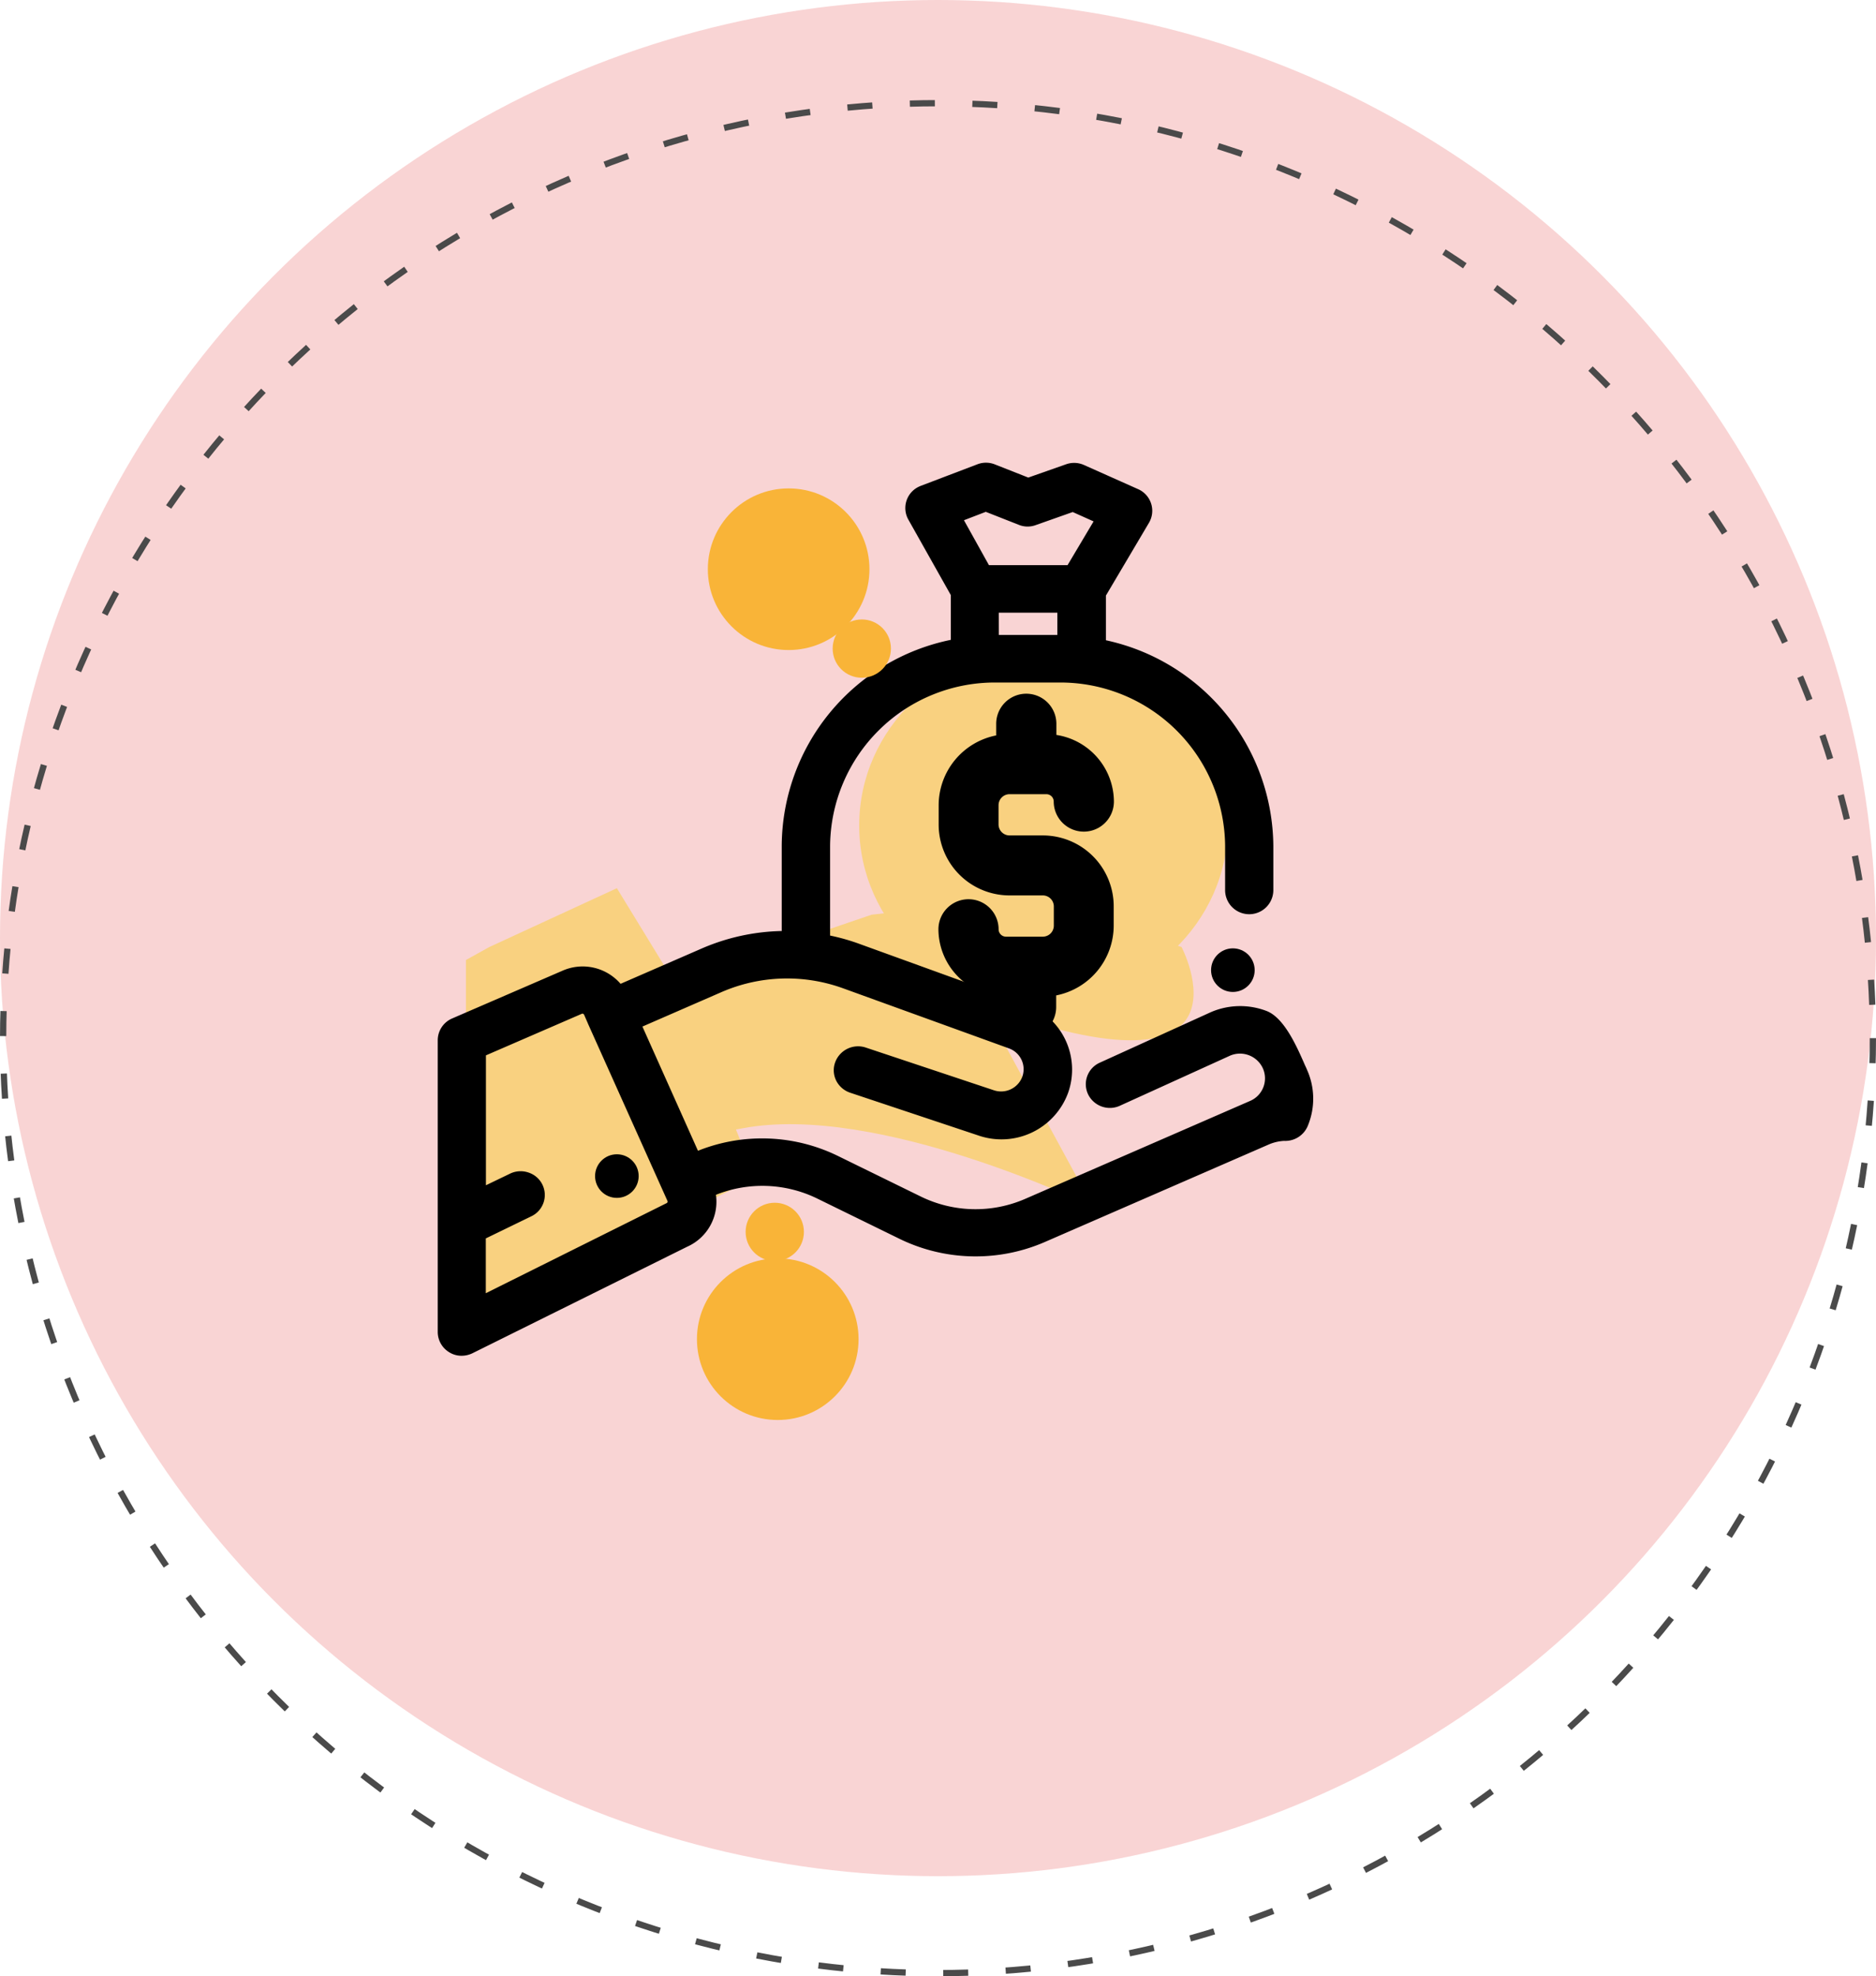
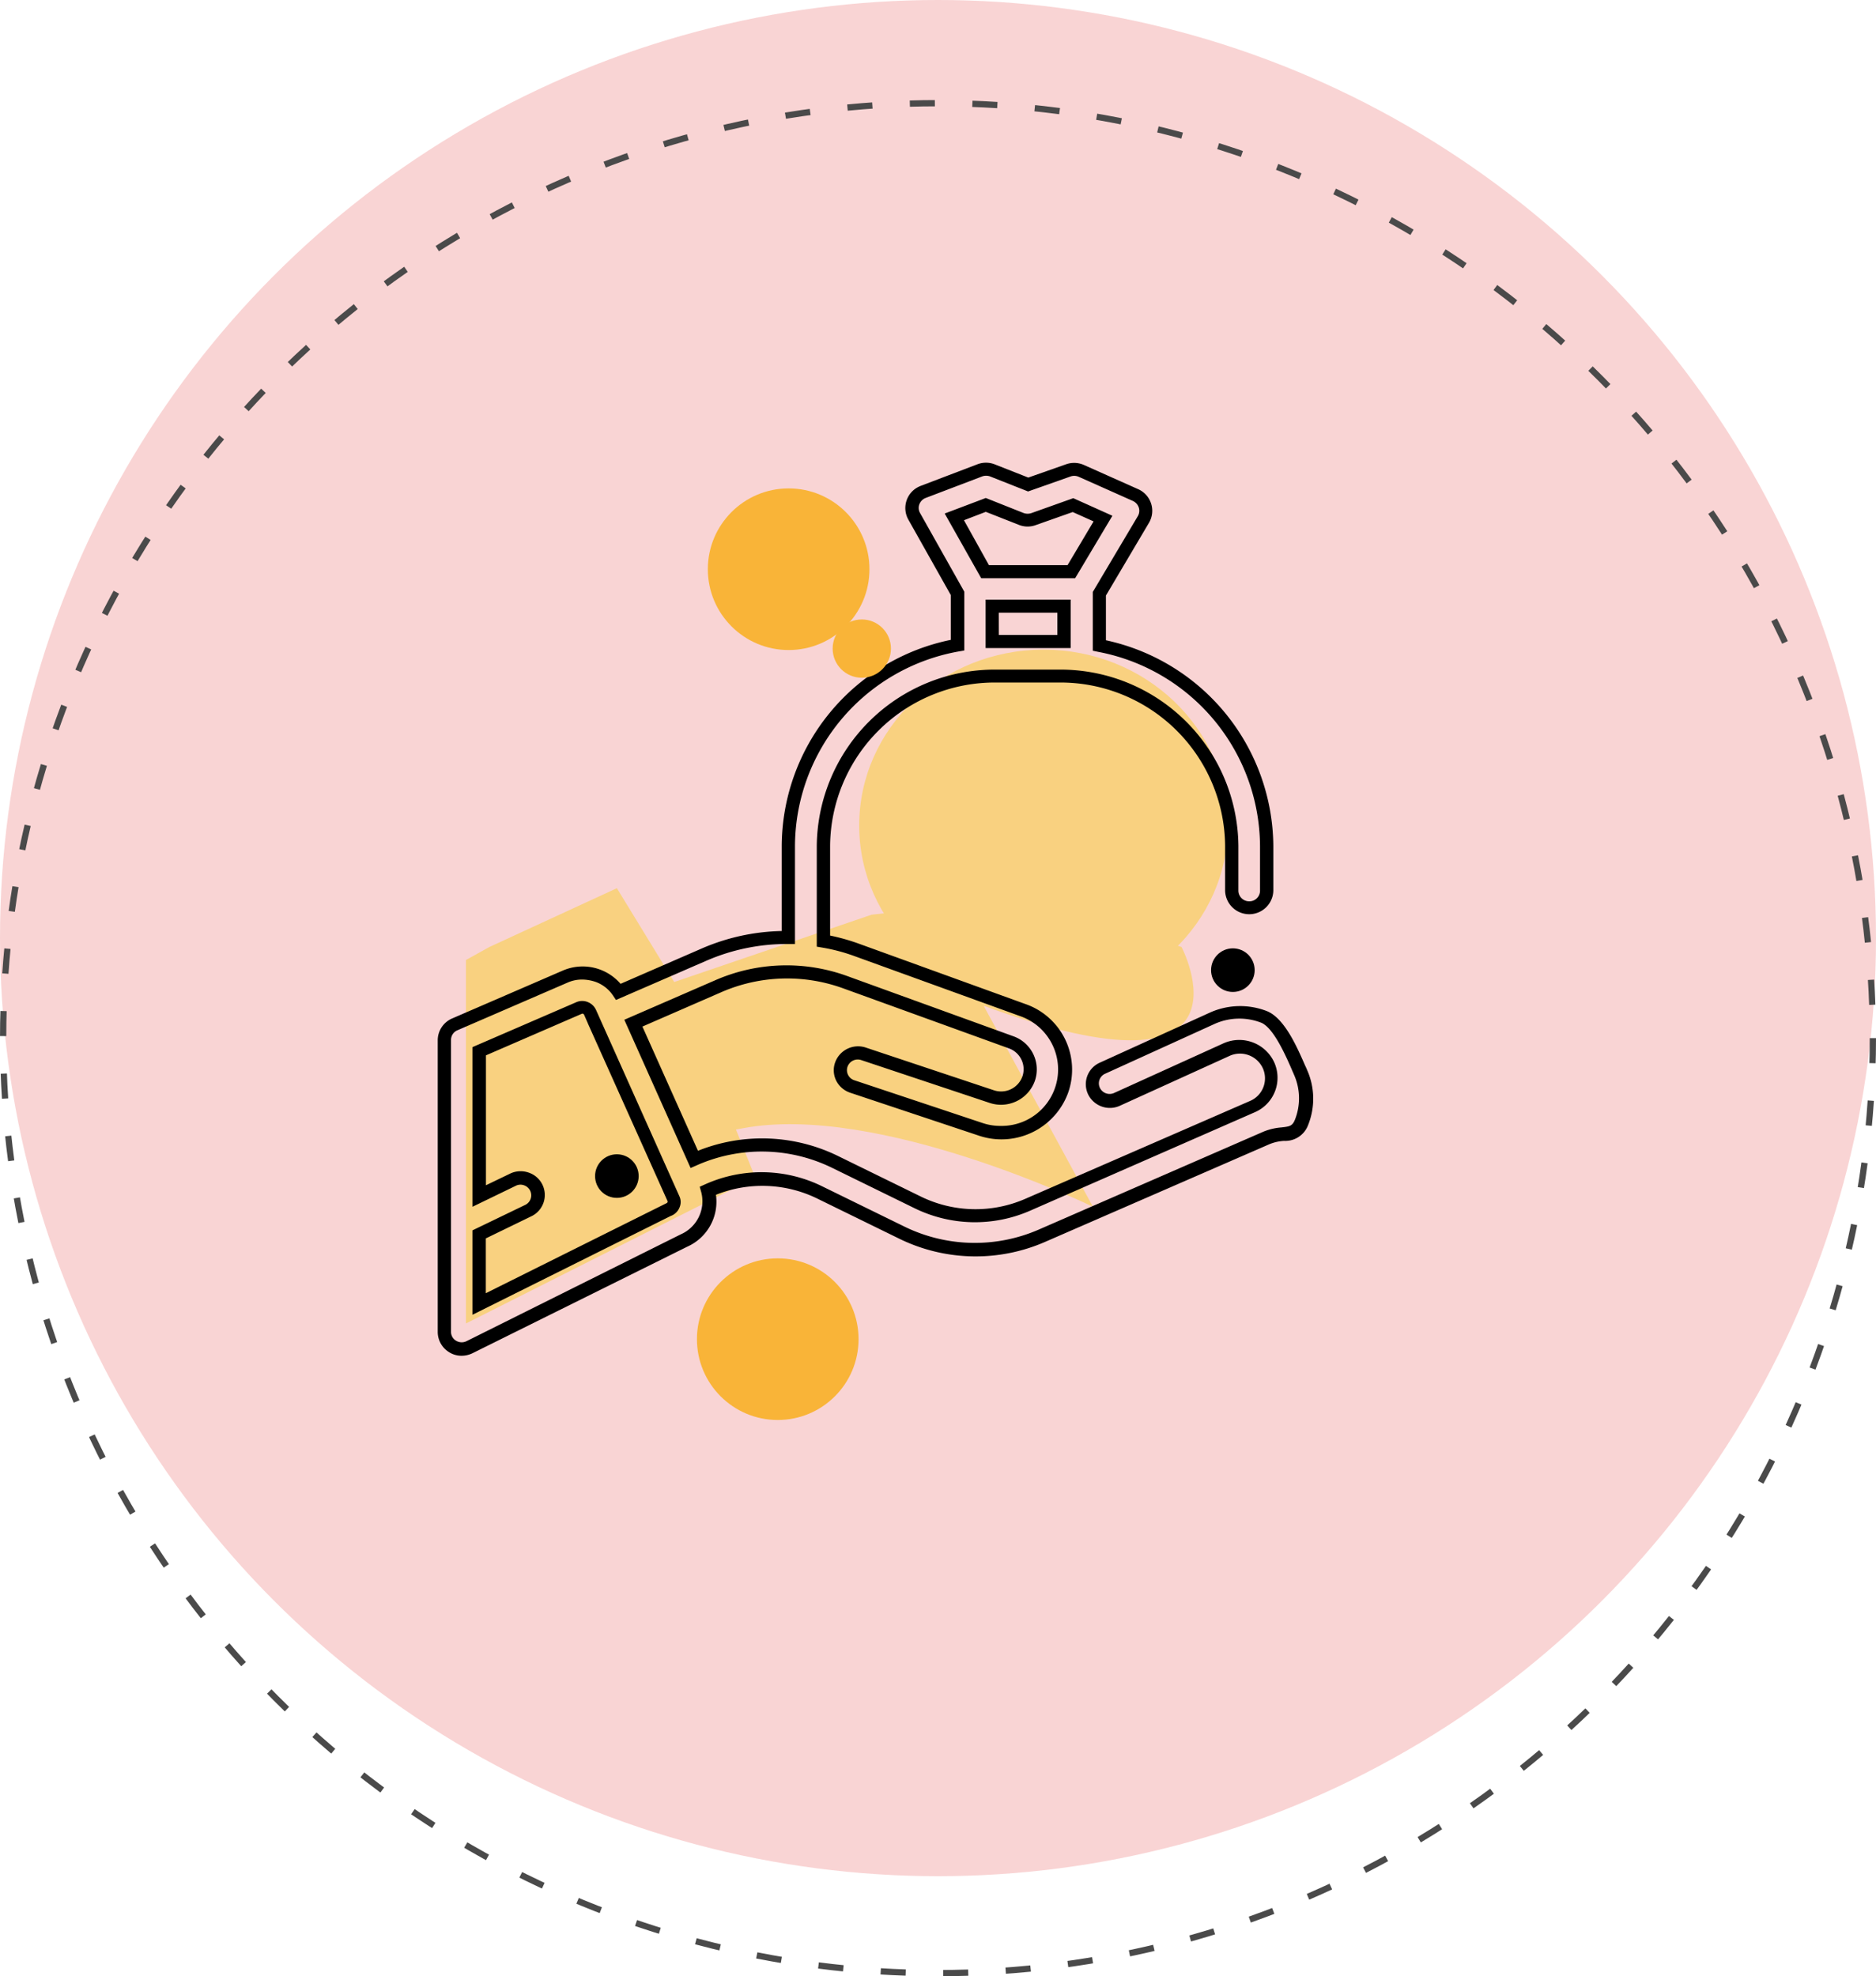
<svg xmlns="http://www.w3.org/2000/svg" width="150" height="158" viewBox="0 0 150 158">
  <g id="Group_1935" data-name="Group 1935" transform="translate(-607 -1948)">
    <circle id="Ellipse_328" data-name="Ellipse 328" cx="75" cy="75" r="75" transform="translate(607 1948)" fill="#f9d4d4" />
    <g id="Ellipse_329" data-name="Ellipse 329" transform="translate(607 1956)" fill="none" stroke="#4a4a4a" stroke-width="0.5" stroke-dasharray="2 3">
-       <circle cx="75" cy="75" r="75" stroke="none" />
      <circle cx="75" cy="75" r="74.75" fill="none" />
    </g>
    <g id="Group_1849" data-name="Group 1849" transform="translate(641.144 1984.992)">
      <path id="Path_1739" data-name="Path 1739" d="M4.987,57.72l10.193-4.7,4.585,7.5,15.782-5.381L48.335,53.72l11.993,4s6.821,12.978-15.82,4.7l8.734,16.066s-17.184-8.336-28-6.271c-11.633,2.236-1.61-2.558-1.61-2.558l2.615,6.5L3.111,87.82V58.761Z" transform="translate(0 -19.001)" fill="#f9d180" />
      <ellipse id="Ellipse_330" data-name="Ellipse 330" cx="14.74" cy="14.058" rx="14.74" ry="14.058" transform="translate(34.555 14.947)" fill="#f9d180" />
      <g id="Group_1842" data-name="Group 1842" transform="translate(13.436 55.292)">
        <g id="Group_1841" data-name="Group 1841">
          <circle id="Ellipse_331" data-name="Ellipse 331" cx="1.743" cy="1.743" r="1.743" />
        </g>
      </g>
      <g id="Group_1844" data-name="Group 1844" transform="translate(62.69 38.828)">
        <g id="Group_1843" data-name="Group 1843">
          <circle id="Ellipse_332" data-name="Ellipse 332" cx="1.743" cy="1.743" r="1.743" />
        </g>
      </g>
      <g id="Group_1845" data-name="Group 1845" transform="translate(40.89 18.47)">
-         <path id="Path_1740" data-name="Path 1740" d="M61.672,37.6H59a1.528,1.528,0,0,1-1.535-1.521V34.51a1.528,1.528,0,0,1,1.521-1.535h2.97a1.249,1.249,0,0,1,1.25,1.248v0a1.743,1.743,0,0,0,3.486,0,4.732,4.732,0,0,0-4.6-4.718v-1.5a1.743,1.743,0,0,0-3.486,0v1.516a5.018,5.018,0,0,0-4.6,5v1.554a5.01,5.01,0,0,0,5,5h2.671A1.528,1.528,0,0,1,63.213,42.6v1.571A1.528,1.528,0,0,1,61.692,45.7h-2.97a1.249,1.249,0,0,1-1.25-1.248v0a1.743,1.743,0,1,0-3.486-.007v.007a4.732,4.732,0,0,0,4.6,4.718v1.5a1.743,1.743,0,0,0,3.486,0V49.156a5.018,5.018,0,0,0,4.6-5V42.6A5.008,5.008,0,0,0,61.672,37.6Z" transform="translate(-53.321 -25.621)" />
-         <path id="Path_1741" data-name="Path 1741" d="M60.327,53.078a2.41,2.41,0,0,1-2.406-2.406v-.89a5.418,5.418,0,0,1-4.6-5.324,2.406,2.406,0,1,1,4.812,0,.59.59,0,0,0,.587.587h2.956a.882.882,0,0,0,.872-.872V42.619a.882.882,0,0,0-.872-.872H59.005a5.668,5.668,0,0,1-5.665-5.665V34.525a5.7,5.7,0,0,1,4.6-5.57v-.928a2.406,2.406,0,1,1,4.812,0v.89a5.418,5.418,0,0,1,4.6,5.324,2.406,2.406,0,1,1-4.812,0h0a.59.59,0,0,0-.587-.587H59a.882.882,0,0,0-.872.872V36.08a.882.882,0,0,0,.872.872h2.671a5.668,5.668,0,0,1,5.665,5.665v1.554a5.7,5.7,0,0,1-4.6,5.57v.928A2.41,2.41,0,0,1,60.327,53.078Zm-4.6-9.7a1.079,1.079,0,0,0-1.08,1.078v0a4.09,4.09,0,0,0,3.96,4.054l.644.019v2.141a1.079,1.079,0,0,0,1.078,1.08h0a1.068,1.068,0,0,0,1.08-1.056V48.55l.606-.057a4.383,4.383,0,0,0,4-4.339V42.6a4.338,4.338,0,0,0-4.337-4.339H59.007a2.2,2.2,0,0,1-2.2-2.2h0V34.507a2.2,2.2,0,0,1,2.2-2.2h2.956a1.919,1.919,0,0,1,1.914,1.914,1.079,1.079,0,0,0,1.078,1.08h0a1.068,1.068,0,0,0,1.08-1.056v-.024a4.09,4.09,0,0,0-3.96-4.054l-.644-.019V28.007a1.079,1.079,0,0,0-1.078-1.08h0a1.068,1.068,0,0,0-1.08,1.056v2.146l-.606.057a4.369,4.369,0,0,0-4,4.339v1.554A4.338,4.338,0,0,0,59,40.418h2.673a2.2,2.2,0,0,1,2.2,2.2h0v1.554a2.2,2.2,0,0,1-2.2,2.2h-2.96A1.919,1.919,0,0,1,56.8,44.458a1.092,1.092,0,0,0-1.08-1.081Z" transform="translate(-53.321 -25.621)" />
-       </g>
+         </g>
      <g id="Group_1848" data-name="Group 1848" transform="translate(0.856 0.001)">
        <g id="Group_1847" data-name="Group 1847">
          <g id="Group_1846" data-name="Group 1846" transform="translate(0.64 0.654)">
-             <path id="Path_1742" data-name="Path 1742" d="M69.658,48.692c-.574-1.282-1.617-3.89-2.933-4.4a5.3,5.3,0,0,0-4.052.09.015.015,0,0,0-.015.015l-8.74,3.979a1.363,1.363,0,0,0-.681,1.818,1.4,1.4,0,0,0,1.845.671L63.82,46.9a2.526,2.526,0,0,1,3.311,1.267,2.463,2.463,0,0,1-1.285,3.265l-17.9,7.8a10.457,10.457,0,0,1-8.783-.194l-6.543-3.2a13.291,13.291,0,0,0-11.141-.253l-.091.03L16.537,44.771l6.742-2.936a13.6,13.6,0,0,1,10.129-.315l13.165,4.77a2.284,2.284,0,0,1,1.338,2.964,2.335,2.335,0,0,1-2.895,1.359l-10.189-3.4a1.392,1.392,0,0,0-1.755.865,1.364,1.364,0,0,0,.878,1.731l10.189,3.4a5.118,5.118,0,0,0,6.493-3.094,5.01,5.01,0,0,0-3.092-6.386l-13.165-4.77a15.817,15.817,0,0,0-2.706-.73V30.656A13.651,13.651,0,0,1,45.393,17.124h5.064A13.651,13.651,0,0,1,64.182,30.656v3.562a1.391,1.391,0,0,0,2.781,0h0V30.656A16.355,16.355,0,0,0,53.63,14.692V10.563l3.511-5.918a1.338,1.338,0,0,0,.121-1.1,1.382,1.382,0,0,0-.756-.835L52.214.786A1.407,1.407,0,0,0,51.171.741L47.979,1.874,45.154.756a1.328,1.328,0,0,0-1.013,0L39.636,2.47a1.36,1.36,0,0,0-.792,1.767,1.4,1.4,0,0,0,.081.171l3.447,6.14v4.114A16.338,16.338,0,0,0,28.9,30.656v7.3a16.581,16.581,0,0,0-6.742,1.371l-6.8,2.966A3.483,3.483,0,0,0,11.11,41.09l-8.783,3.8A1.39,1.39,0,0,0,1.5,46.143V69.381a1.4,1.4,0,0,0,1.391,1.371,1.305,1.305,0,0,0,.62-.149l17.052-8.5a3.391,3.391,0,0,0,1.9-3.965l.121-.06a10.457,10.457,0,0,1,8.783.194l6.543,3.2a13.294,13.294,0,0,0,11.141.253l17.9-7.8c1.3-.566,2.283.045,2.793-1.252A5.093,5.093,0,0,0,69.658,48.692ZM50.853,14.379h-5.7V11.562h5.715l-.015,2.817ZM42.116,4.452,44.625,3.5l2.812,1.1a1.394,1.394,0,0,0,.982.015L51.579,3.5l2.388,1.073L51.445,8.818H44.583ZM19.41,59.6c-.015.015-.045.015-.061.03L4.277,67.145V61.6l3.9-1.893a1.362,1.362,0,0,0,.635-1.834,1.4,1.4,0,0,0-1.86-.625h0l-2.675,1.3V47.007l7.952-3.444a.764.764,0,0,1,.514-.015.644.644,0,0,1,.363.343l.319.715h0l6.319,14.116a.638.638,0,0,1-.294.861Z" transform="translate(-1.496 -0.656)" />
-           </g>
+             </g>
          <path id="Path_1743" data-name="Path 1743" d="M2.768,71.4a1.844,1.844,0,0,1-1-.284A1.9,1.9,0,0,1,.856,69.5V46.171A1.9,1.9,0,0,1,2.01,44.433l8.819-3.816a4,4,0,0,1,4.646,1.047l6.435-2.8a16.914,16.914,0,0,1,6.451-1.422V30.637A16.9,16.9,0,0,1,41.882,14.164V10.588l-3.4-6.044a1.888,1.888,0,0,1,.759-2.583,2.094,2.094,0,0,1,.243-.111L44.006.128a1.92,1.92,0,0,1,1.412.015L48.074,1.19,51.094.128a1.927,1.927,0,0,1,1.442.06l4.326,1.93A1.89,1.89,0,0,1,57.728,4.8l-3.445,5.821v3.576A16.957,16.957,0,0,1,67.668,30.639v3.576a1.928,1.928,0,0,1-3.855,0V30.639a13.17,13.17,0,0,0-13.25-13.064H45.478a13.17,13.17,0,0,0-13.25,13.063v7.168a16.371,16.371,0,0,1,2.368.674l13.218,4.789a5.55,5.55,0,0,1,3.445,7.108,5.671,5.671,0,0,1-7.21,3.4l-10.23-3.412a1.934,1.934,0,0,1-1.1-.956,1.857,1.857,0,0,1-.091-1.452,1.949,1.949,0,0,1,2.443-1.2L45.3,50.167a1.81,1.81,0,0,0,2.3-1.084,1.771,1.771,0,0,0-1.1-2.268L33.28,42.027a13.151,13.151,0,0,0-9.774.316l-6.284,2.738,4.442,9.931a13.8,13.8,0,0,1,11.232.434l6.569,3.217a9.962,9.962,0,0,0,8.363.194L65.8,51.031a1.963,1.963,0,0,0,1.036-2.6,2.011,2.011,0,0,0-2.63-1.023L55.447,51.39a1.936,1.936,0,0,1-2.575-.862,1.883,1.883,0,0,1,.875-2.538c.03-.015.061-.028.091-.042l8.819-4.011a5.906,5.906,0,0,1,4.462-.105c1.412.539,2.413,2.813,3.066,4.309.061.135.122.254.167.374h0a5.643,5.643,0,0,1,.107,4.414,1.951,1.951,0,0,1-1.939,1.292,3.635,3.635,0,0,0-1.138.254L49.41,62.3a13.883,13.883,0,0,1-11.642-.254L31.2,58.831a10,10,0,0,0-8.1-.3,3.93,3.93,0,0,1-2.279,4.142L3.649,71.191A2,2,0,0,1,2.768,71.4Zm9.653-30.077a2.856,2.856,0,0,0-1.169.237L2.434,45.376a.833.833,0,0,0-.516.778v23.33a.82.82,0,0,0,.41.718.871.871,0,0,0,.835.03L20.3,61.688a2.889,2.889,0,0,0,1.626-3.366l-.122-.434.531-.237a10.985,10.985,0,0,1,9.274.209l6.569,3.217a12.809,12.809,0,0,0,10.731.237l17.959-7.826a4.721,4.721,0,0,1,1.457-.344c.622-.075.865-.09,1.077-.632a4.645,4.645,0,0,0-.091-3.606c-.046-.12-.107-.237-.167-.389-.516-1.185-1.488-3.382-2.474-3.756a4.836,4.836,0,0,0-3.658.09l-8.791,4a.841.841,0,0,0-.425,1.122.863.863,0,0,0,1.138.419l8.773-3.981a3.078,3.078,0,0,1,4.037,1.541,3,3,0,0,1-1.563,3.981h0L48.226,59.8a10.985,10.985,0,0,1-9.274-.21l-6.569-3.217a12.809,12.809,0,0,0-10.731-.237l-.577.254-5.3-11.853,7.27-3.159a14.214,14.214,0,0,1,10.575-.327L46.84,45.842a2.813,2.813,0,0,1,1.754,3.6,2.874,2.874,0,0,1-3.651,1.729h0l-10.23-3.412a.867.867,0,0,0-1.093.539.849.849,0,0,0,.546,1.077L44.4,52.786a4.435,4.435,0,0,0,1.457.237,4.513,4.513,0,0,0,1.593-8.767L34.229,39.467a14.5,14.5,0,0,0-2.626-.7l-.44-.075V30.654A14.228,14.228,0,0,1,45.478,16.543h5.085A14.228,14.228,0,0,1,64.875,30.654v3.561a.858.858,0,0,0,.864.853h0a.85.85,0,0,0,.865-.834V30.639A15.9,15.9,0,0,0,53.659,15.122l-.425-.09v-4.7l3.6-6.06a.845.845,0,0,0,.076-.689.892.892,0,0,0-.47-.524L52.112,1.13a.893.893,0,0,0-.653-.03l-3.4,1.2L45.024,1.1a.931.931,0,0,0-.641,0l-4.52,1.721a.874.874,0,0,0-.5.509.822.822,0,0,0,.061.7l3.536,6.285v4.7l-.44.075a15.873,15.873,0,0,0-13.1,15.532V38.48H28.89a16.14,16.14,0,0,0-6.542,1.332l-7.24,3.143-.24-.359A2.84,2.84,0,0,0,13.5,41.517,3.42,3.42,0,0,0,12.422,41.323Zm-8.788,26.8V61.374l4.219-2.035a.848.848,0,0,0-.106-1.571.825.825,0,0,0-.653.045L3.633,59.489V46.725l8.3-3.591a1.176,1.176,0,0,1,.911-.015,1.222,1.222,0,0,1,.668.632l6.663,14.889a1.091,1.091,0,0,1,.015.9,1.186,1.186,0,0,1-.641.659h0c-.015,0-.03.015-.046.015ZM4.7,62.018V66.4l14.358-7.153.091-.045h0a.137.137,0,0,0,.076-.18L12.877,44.869l-.03-.075-.288-.659a.182.182,0,0,0-.076-.075.132.132,0,0,0-.107,0L4.71,47.383V57.769l1.927-.928a1.933,1.933,0,0,1,1.472-.09,1.886,1.886,0,0,1,.228,3.5Zm46.763-47.2h-6.8V10.947h6.8Zm-5.741-1.048H50.4v-1.78H45.718Zm6.1-4.534H44.31L41.392,4.064l3.285-1.242,3.02,1.2a.941.941,0,0,0,.607.015l3.369-1.2L54.8,4.243ZM44.93,8.193h6.284l2.083-3.5-1.67-.748L48.666,4.991a1.871,1.871,0,0,1-1.366-.03L44.677,3.929,42.931,4.6Z" transform="translate(-0.856 -0.001)" />
        </g>
      </g>
      <circle id="Ellipse_333" data-name="Ellipse 333" cx="6.461" cy="6.461" r="6.461" transform="translate(22.453 2.056)" fill="#f9b438" />
      <circle id="Ellipse_334" data-name="Ellipse 334" cx="2.33" cy="2.33" r="2.33" transform="translate(32.433 12.533)" fill="#f9b438" />
      <circle id="Ellipse_335" data-name="Ellipse 335" cx="6.461" cy="6.461" r="6.461" transform="translate(21.582 63.613)" fill="#f9b438" />
-       <circle id="Ellipse_336" data-name="Ellipse 336" cx="2.33" cy="2.33" r="2.33" transform="translate(25.474 59.167)" fill="#f9b438" />
    </g>
  </g>
</svg>